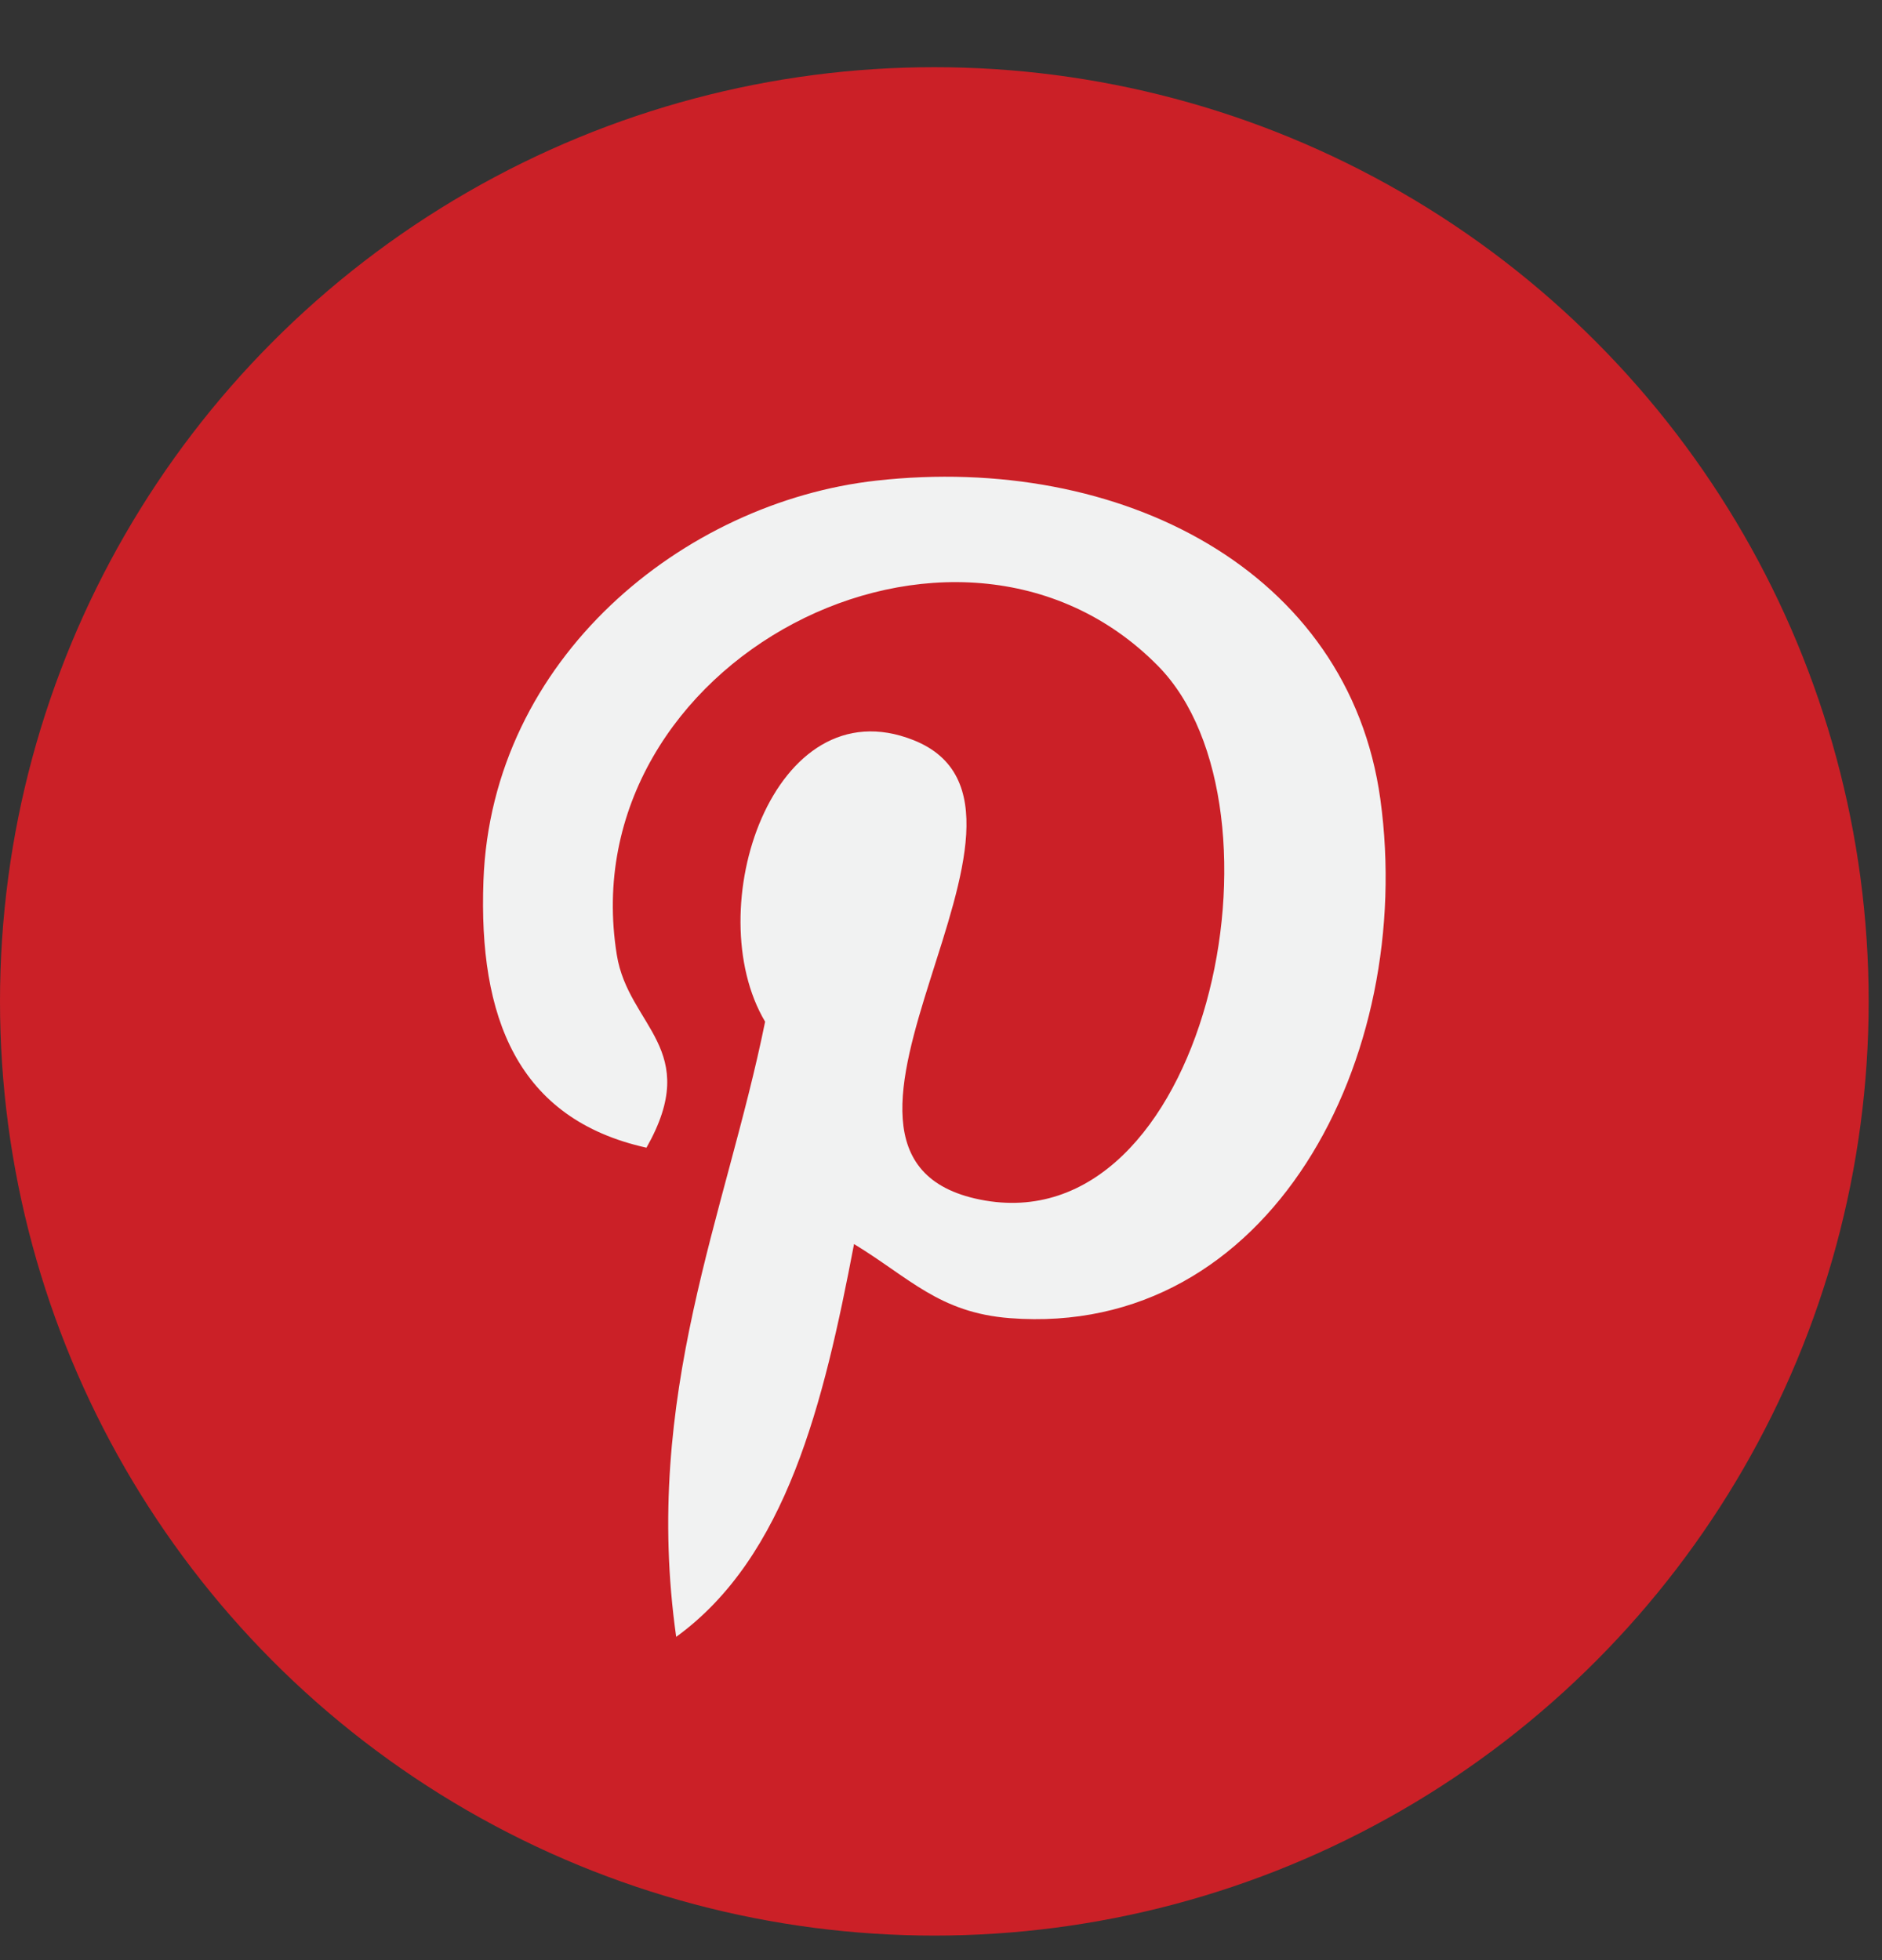
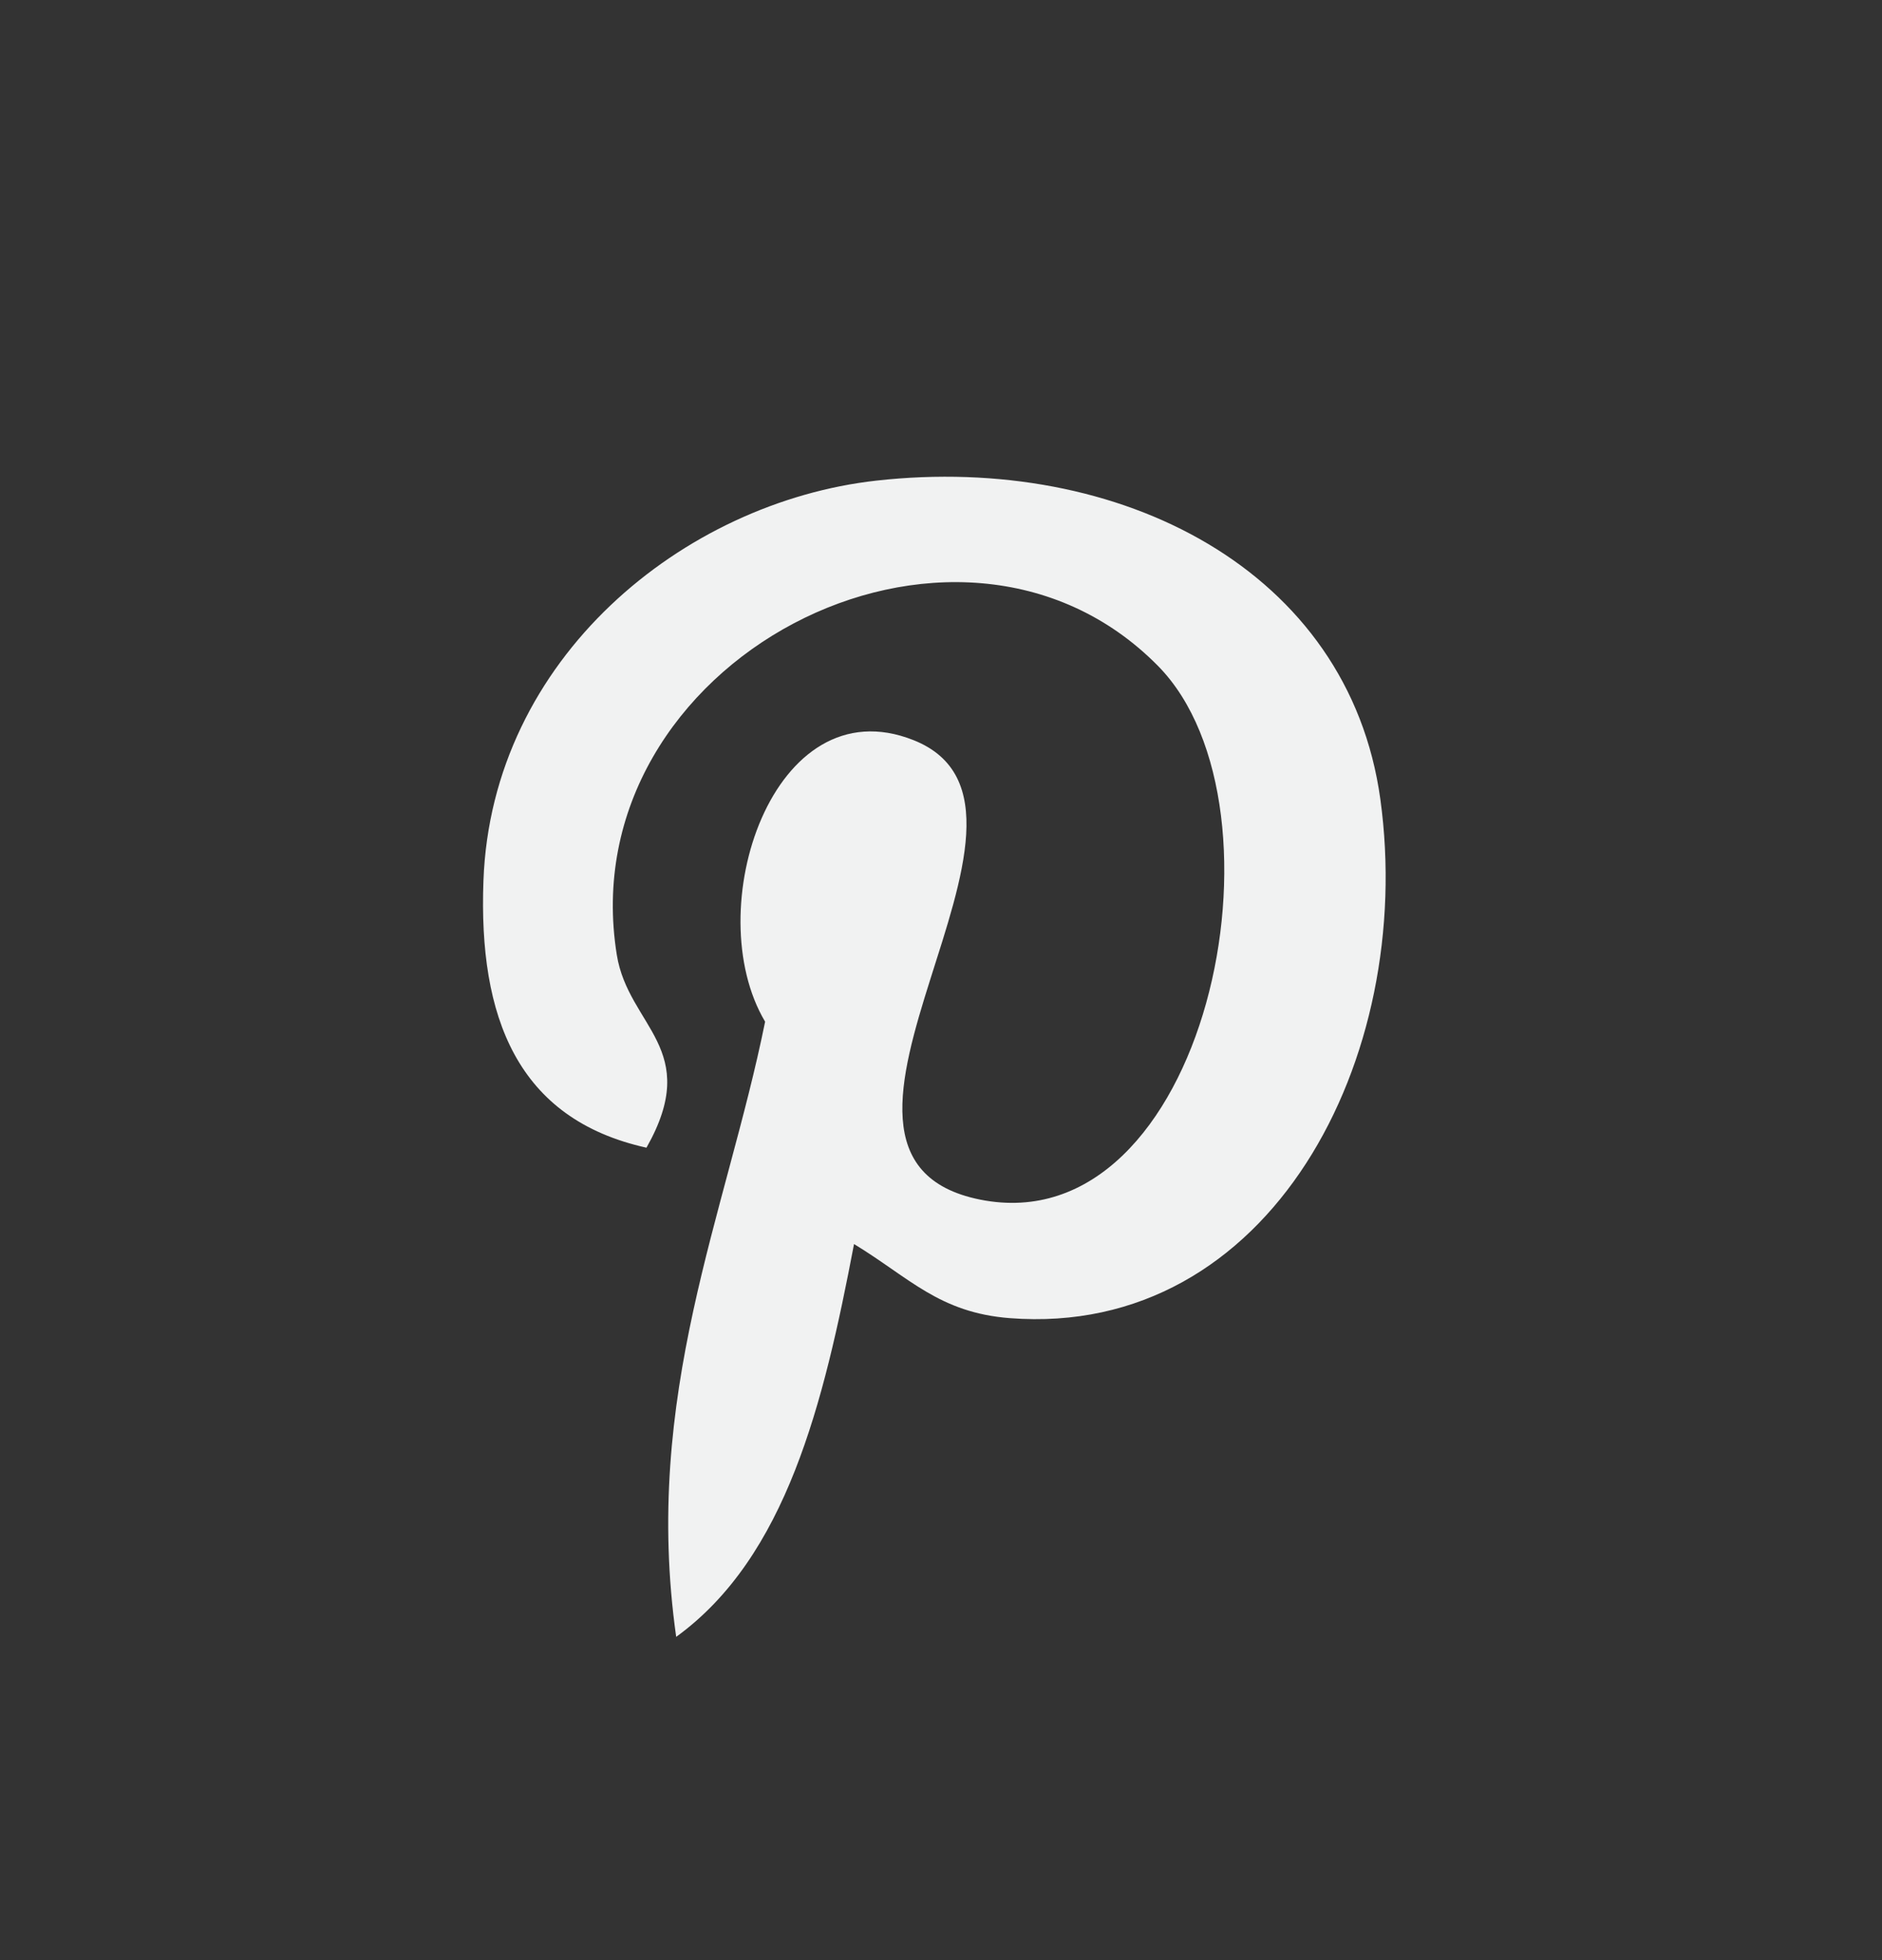
<svg xmlns="http://www.w3.org/2000/svg" width="24px" height="25px" viewBox="0 0 24 25" version="1.1">
  <rect x="0" y="0" width="24" height="25" fill="#333333" stroke="none" />
  <title>pinterest</title>
  <desc>Created with Sketch.</desc>
  <g id="Mobile" stroke="none" stroke-width="1" fill="none" fill-rule="evenodd">
    <g id="ficha-Mobile-social2" transform="translate(-15, -463)" fill-rule="nonzero">
      <g id="Group-3" transform="translate(15, 463.857)">
        <g id="pinterest">
-           <circle id="Oval" fill="#CB2027" cx="11.915" cy="11.915" r="11.915" />
          <path d="M12.877,15.955 C11.976,15.885 11.597,15.439 10.891,15.01 C10.503,17.047 10.028,19 8.623,20.02 C8.188,16.941 9.26,14.629 9.757,12.174 C8.909,10.747 9.859,7.874 11.647,8.582 C13.848,9.452 9.742,13.889 12.498,14.443 C15.377,15.021 16.552,9.449 14.767,7.636 C12.188,5.02 7.26,7.577 7.866,11.323 C8.014,12.239 8.96,12.517 8.244,13.781 C6.594,13.415 6.101,12.113 6.165,10.378 C6.267,7.537 8.717,5.548 11.175,5.273 C14.283,4.925 17.201,6.414 17.603,9.338 C18.056,12.638 16.2,16.212 12.877,15.955 L12.877,15.955 Z" id="Path" fill="#F1F2F2" />
        </g>
      </g>
    </g>
  </g>
</svg>